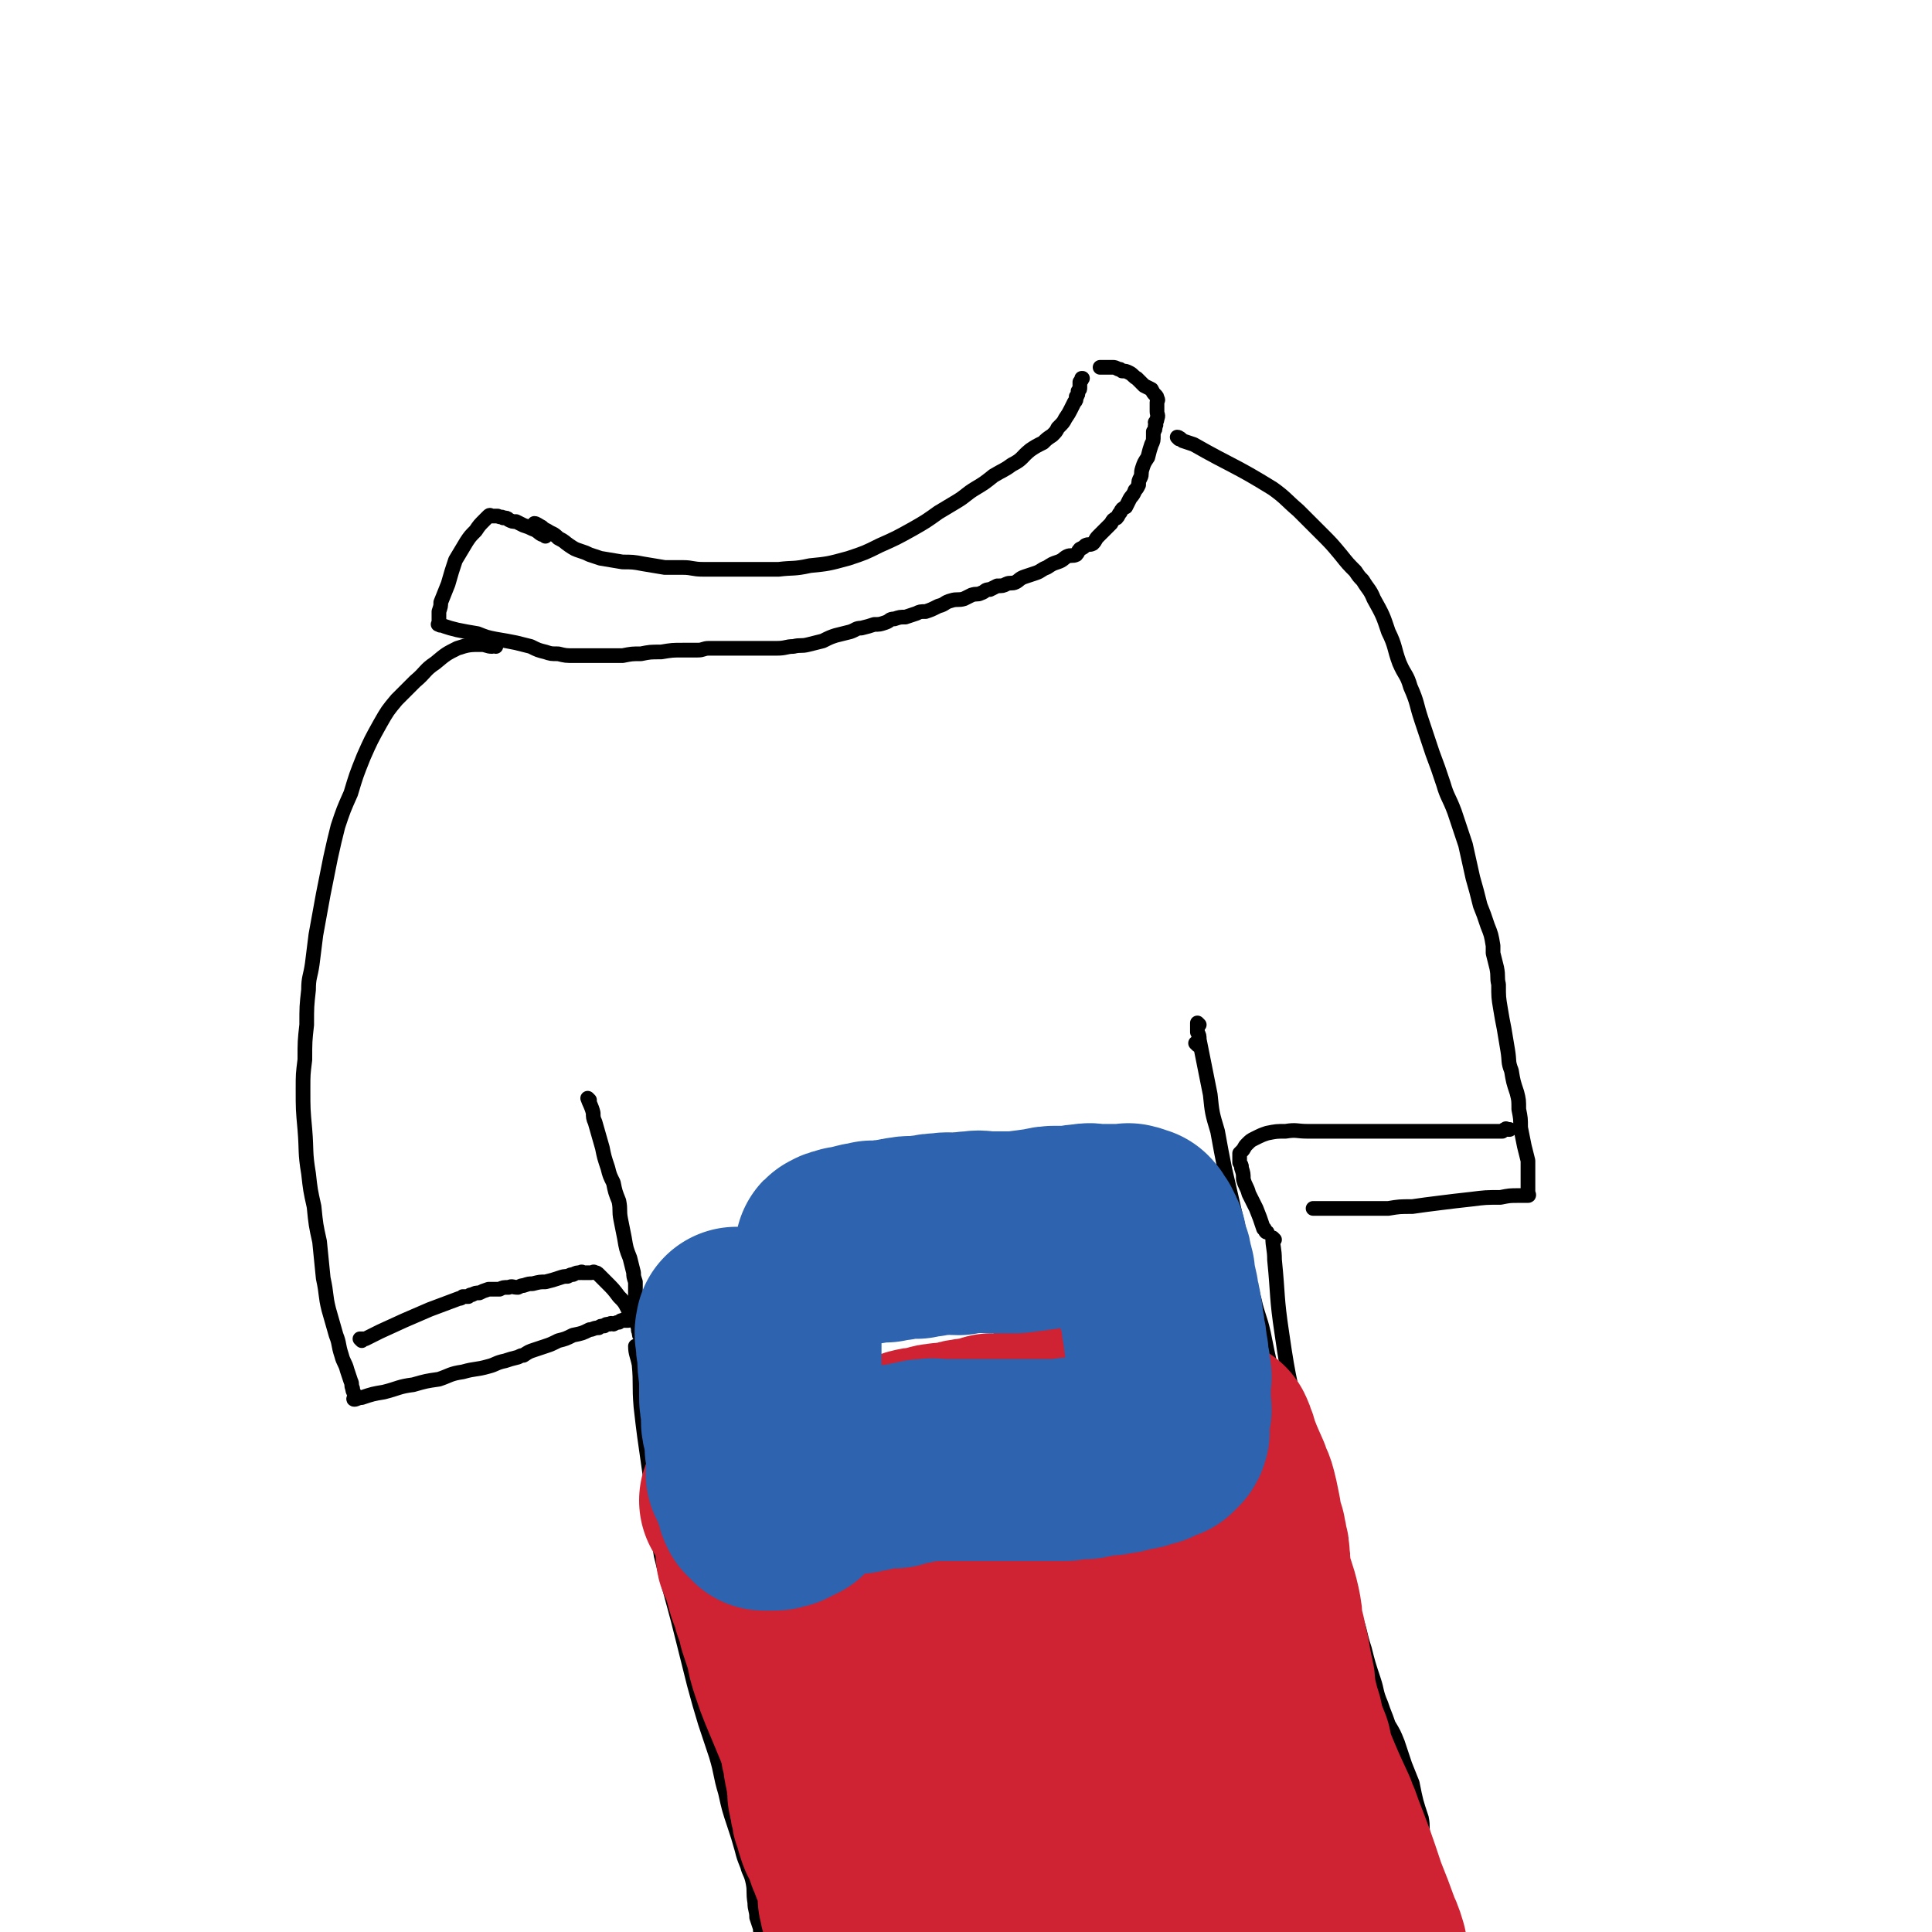
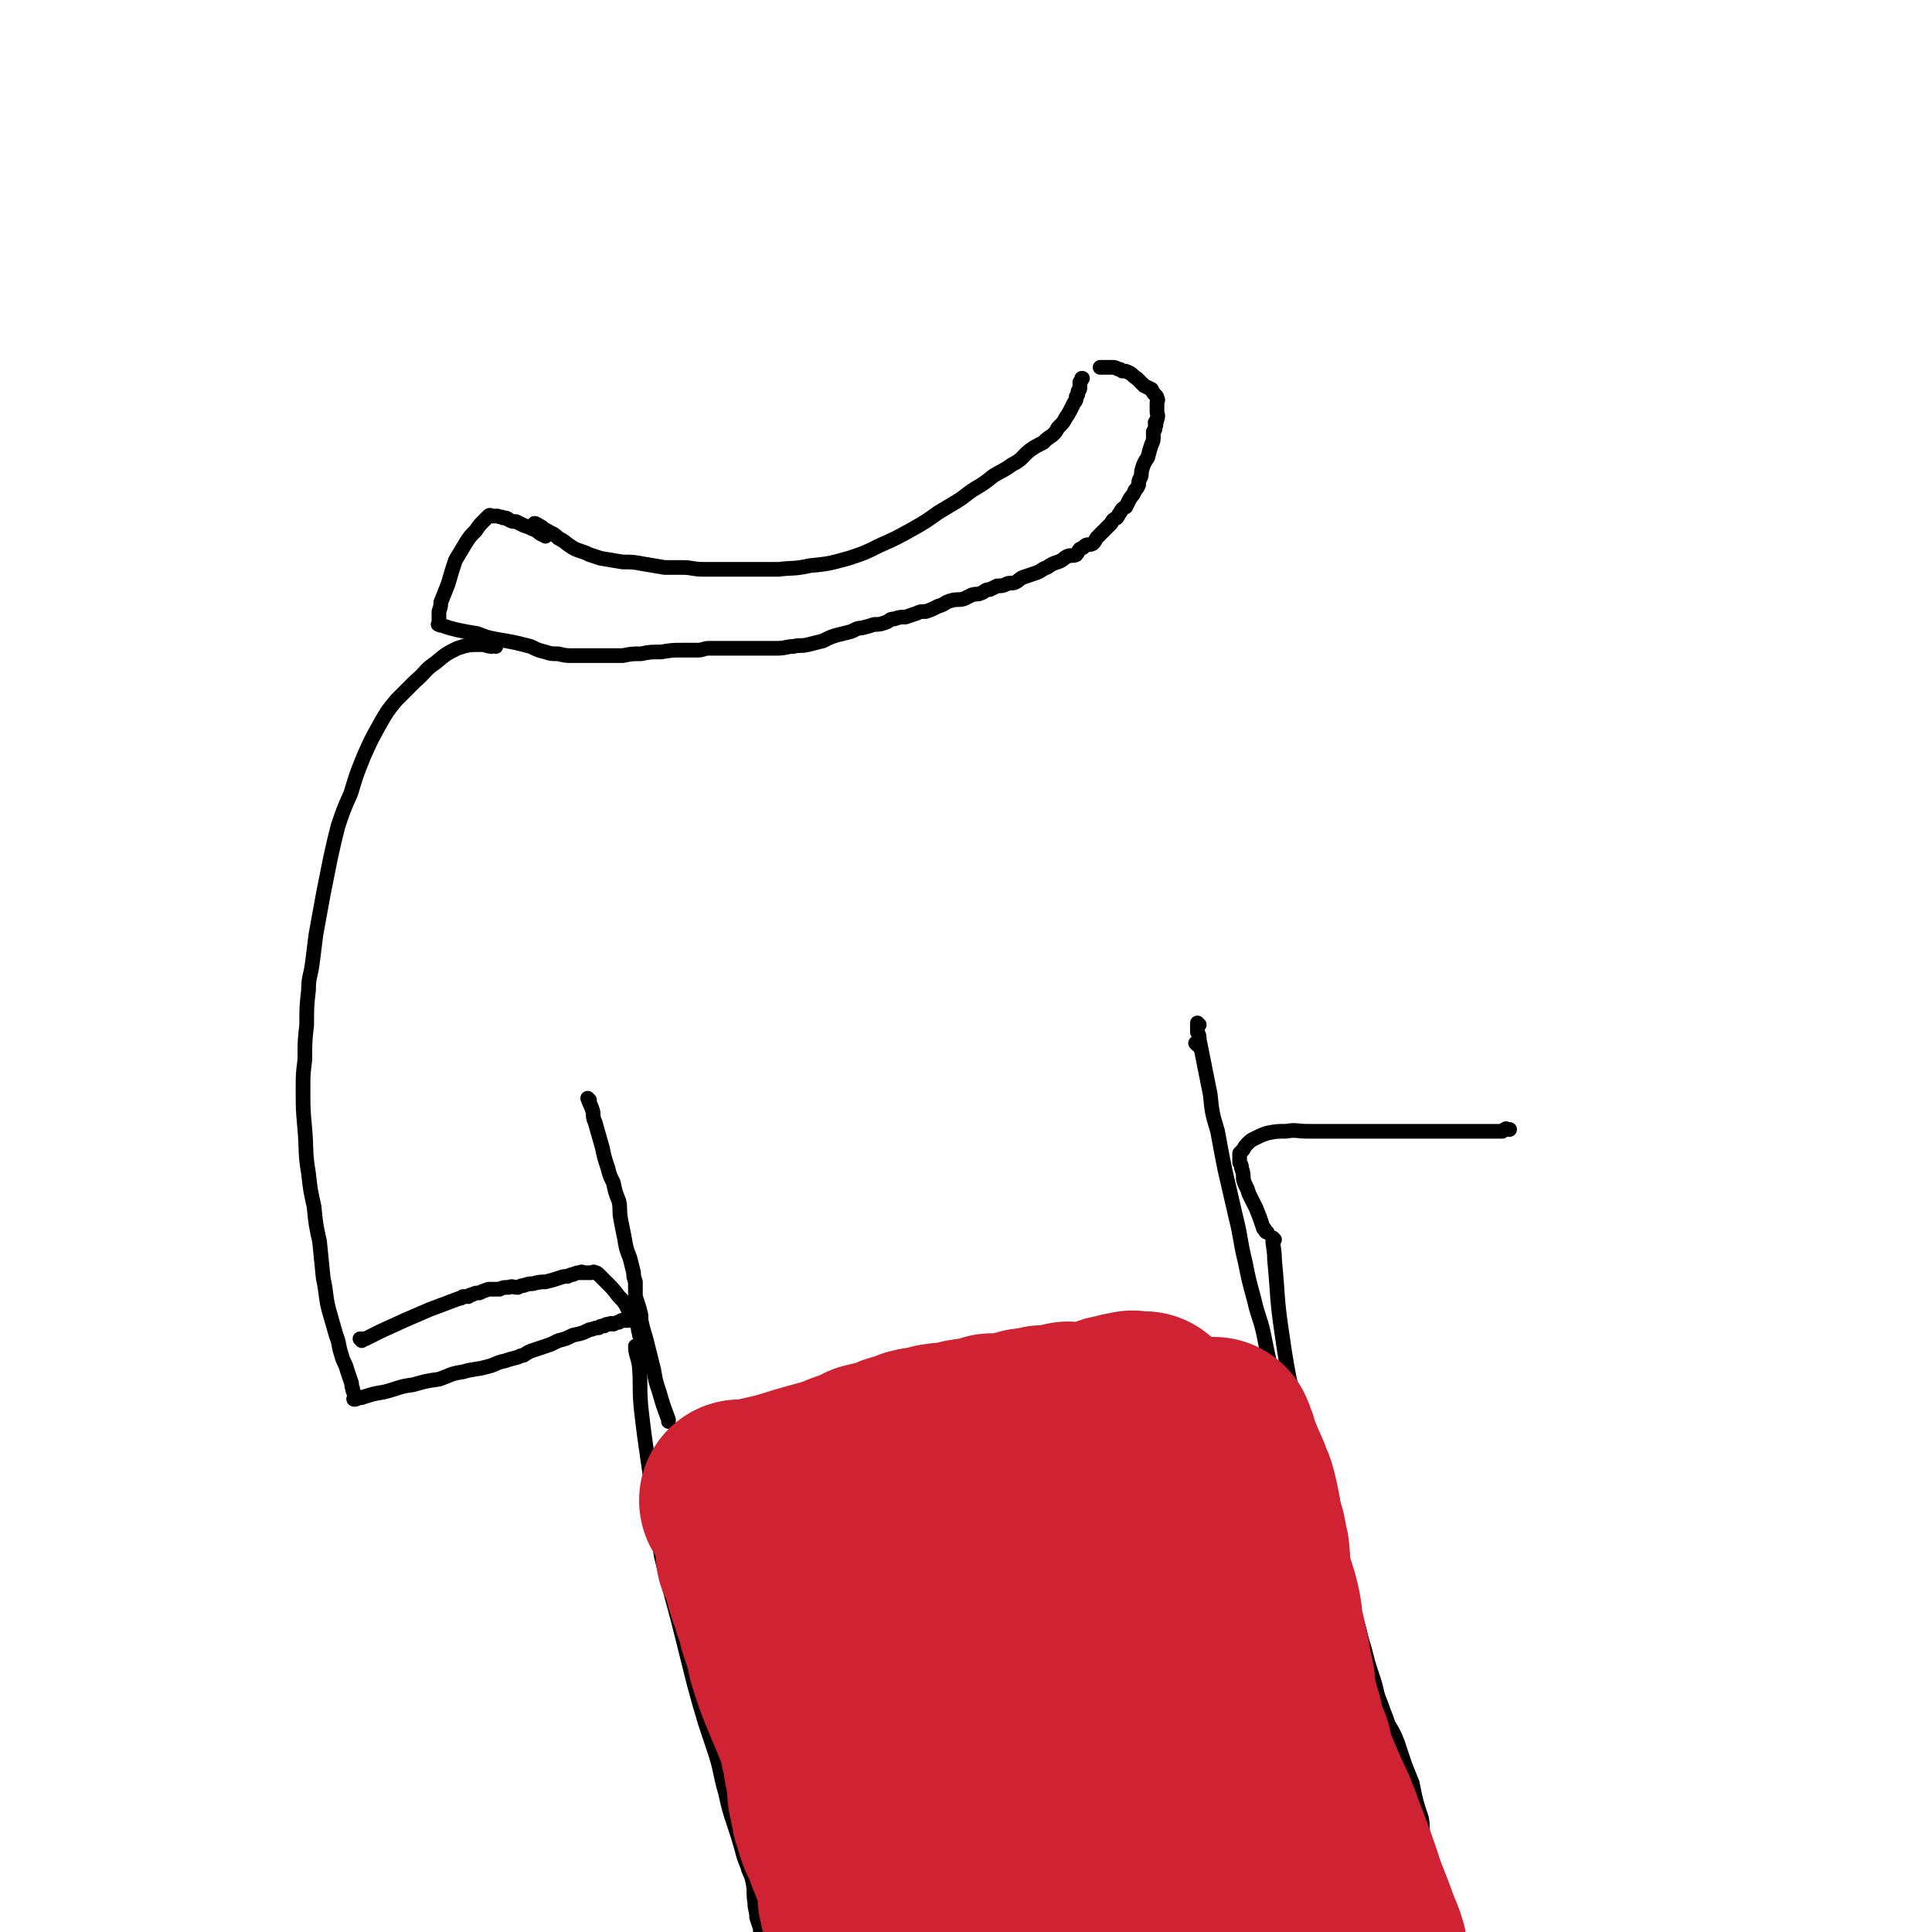
<svg xmlns="http://www.w3.org/2000/svg" viewBox="0 0 1052 1052" version="1.1">
  <g fill="none" stroke="#000000" stroke-width="8" stroke-linecap="round" stroke-linejoin="round">
    <path d="M292,286c0,0 -1,-1 -1,-1 1,0 2,1 4,2 1,1 1,1 3,2 3,2 3,1 6,4 4,2 3,2 6,4 3,2 3,2 6,3 3,1 3,1 5,2 3,1 3,1 6,2 6,1 6,1 12,2 5,0 6,0 11,1 6,1 6,1 12,2 5,0 5,0 10,0 5,0 5,1 11,1 10,0 10,0 20,0 10,0 10,0 21,0 8,-1 8,0 17,-2 10,-1 10,-1 21,-4 9,-3 9,-3 17,-7 9,-4 9,-4 18,-9 7,-4 7,-4 14,-9 5,-3 5,-3 10,-6 5,-3 5,-4 10,-7 5,-3 5,-3 10,-7 5,-3 6,-3 10,-6 6,-3 5,-4 10,-8 3,-2 3,-2 7,-4 2,-2 2,-2 5,-4 2,-2 2,-2 3,-4 3,-3 3,-3 4,-5 2,-3 2,-3 3,-5 1,-2 1,-2 2,-4 1,-1 1,-1 1,-3 1,-1 1,-1 1,-3 1,-1 1,-1 1,-2 0,-1 0,-1 0,-3 1,-1 1,-1 1,-2 1,0 0,0 0,0 " />
    <path d="M297,292c0,0 0,0 -1,-1 0,0 -1,0 -1,0 -2,-1 -2,-2 -5,-3 -2,-1 -2,-1 -5,-2 -2,-1 -2,-1 -4,-2 -2,0 -2,0 -4,-1 -1,-1 -1,-1 -3,-1 -1,-1 -1,0 -3,-1 -1,0 -1,0 -3,0 -1,0 -1,-1 -2,0 -1,1 -1,1 -2,2 -3,3 -3,3 -5,6 -3,3 -3,3 -5,6 -3,5 -3,5 -6,10 -2,6 -2,6 -4,13 -2,5 -2,5 -4,10 0,2 0,2 -1,5 0,1 0,1 0,3 0,1 0,1 0,3 0,1 -1,1 0,1 1,1 1,0 3,1 3,1 3,1 7,2 5,1 5,1 11,2 5,2 5,2 10,3 6,1 6,1 11,2 4,1 4,1 8,2 4,2 4,2 8,3 3,1 3,1 7,1 4,1 4,1 9,1 3,0 3,0 6,0 4,0 4,0 7,0 4,0 4,0 7,0 3,0 3,0 6,0 5,-1 5,-1 10,-1 5,-1 5,-1 11,-1 6,-1 6,-1 12,-1 4,0 4,0 8,0 3,0 3,-1 6,-1 2,0 2,0 4,0 2,0 2,0 3,0 2,0 2,0 4,0 2,0 2,0 3,0 2,0 2,0 4,0 2,0 2,0 4,0 4,0 4,0 7,0 4,0 4,0 8,0 5,0 5,-1 9,-1 4,-1 4,0 8,-1 4,-1 4,-1 8,-2 4,-2 4,-2 7,-3 4,-1 4,-1 8,-2 3,-1 3,-2 6,-2 4,-1 4,-1 7,-2 3,0 3,0 6,-1 3,-1 2,-2 5,-2 3,-1 3,-1 6,-1 3,-1 3,-1 6,-2 2,-1 2,-1 5,-1 3,-1 3,-1 7,-3 4,-1 3,-2 7,-3 3,-1 4,0 7,-1 2,-1 2,-1 4,-2 3,-1 3,0 5,-1 3,-1 2,-2 5,-2 2,-1 2,-1 4,-2 3,0 3,0 5,-1 2,-1 3,0 5,-1 2,-1 2,-2 5,-3 3,-1 3,-1 6,-2 3,-1 3,-2 6,-3 3,-2 3,-2 6,-3 3,-1 3,-2 5,-3 2,-1 3,0 5,-1 1,-1 1,-2 2,-3 2,-1 2,-1 3,-2 2,-1 2,0 4,-1 2,-2 1,-2 3,-4 1,-1 1,-1 3,-3 2,-2 2,-2 4,-4 1,-2 1,-2 3,-3 1,-1 1,-2 2,-3 1,-2 1,-2 3,-3 1,-2 1,-2 2,-4 1,-2 2,-2 3,-5 1,-1 1,-1 2,-3 0,-2 0,-2 1,-4 1,-2 0,-2 1,-5 1,-3 1,-3 3,-6 1,-4 1,-4 2,-7 1,-2 1,-2 1,-5 0,-1 0,-1 0,-2 1,-1 1,-1 1,-3 1,-1 0,-1 0,-2 1,-1 1,-1 1,-2 1,-2 0,-2 0,-4 0,-1 0,-1 0,-2 0,0 0,0 0,-1 0,-1 0,-1 0,-2 0,0 0,0 0,0 0,-1 1,-1 0,-2 0,-1 0,-1 -1,-2 -1,-1 -1,-1 -2,-3 -2,-1 -2,-1 -4,-2 -2,-2 -2,-2 -4,-4 -2,-1 -2,-2 -4,-3 -2,-1 -2,-1 -4,-1 -1,-1 -1,-1 -2,-1 -2,-1 -2,-1 -3,-1 -3,0 -4,0 -7,0 " />
    <path d="M270,352c0,0 0,-1 -1,-1 0,0 0,1 -1,1 -3,0 -3,-1 -6,-1 -6,0 -7,0 -13,2 -6,3 -6,3 -12,8 -6,4 -5,5 -11,10 -5,5 -5,5 -10,10 -5,6 -5,6 -9,13 -5,9 -5,9 -9,18 -4,10 -4,10 -7,20 -4,9 -4,9 -7,18 -2,8 -2,8 -4,17 -2,10 -2,10 -4,20 -2,11 -2,11 -4,22 -1,8 -1,8 -2,16 -1,7 -2,7 -2,14 -1,9 -1,9 -1,19 -1,9 -1,9 -1,19 -1,8 -1,8 -1,16 0,11 0,11 1,22 1,12 0,12 2,24 1,9 1,9 3,18 1,10 1,10 3,19 1,10 1,10 2,20 2,9 1,9 3,17 2,7 2,7 4,14 2,5 1,5 3,11 1,4 2,4 3,8 1,3 1,3 2,6 1,2 0,2 1,4 0,1 0,1 1,3 0,0 0,0 0,1 0,0 0,0 0,1 0,0 -1,1 0,1 1,0 2,-1 4,-1 6,-2 6,-2 12,-3 8,-2 8,-3 16,-4 7,-2 7,-2 14,-3 6,-2 6,-3 13,-4 7,-2 7,-1 14,-3 4,-1 4,-2 9,-3 3,-1 3,-1 7,-2 2,-1 2,-1 3,-1 3,-2 3,-2 6,-3 3,-1 3,-1 6,-2 3,-1 3,-1 7,-3 4,-1 4,-1 8,-3 5,-1 5,-1 9,-3 2,0 2,-1 5,-1 1,-1 1,-1 3,-1 1,-1 1,-1 3,-1 1,-1 1,0 2,0 2,-1 2,-1 3,-1 1,-1 1,-1 2,-1 1,-1 1,0 1,0 0,0 0,0 1,0 0,0 0,0 1,0 " />
-     <path d="M642,239c0,0 -1,-1 -1,-1 1,0 2,1 3,2 3,1 3,1 6,2 21,12 22,11 43,24 7,5 7,6 14,12 6,6 6,6 12,12 6,6 6,6 11,12 4,5 4,5 8,9 2,3 2,3 4,5 3,5 4,5 6,10 5,9 5,9 8,18 4,8 3,9 6,17 3,7 4,6 6,13 4,9 3,9 6,18 3,9 3,9 6,18 3,8 3,8 6,17 2,7 3,7 6,15 3,9 3,9 6,18 2,9 2,9 4,18 2,7 2,7 4,15 2,5 2,5 4,11 2,5 2,5 3,11 0,2 0,2 0,4 1,4 1,4 2,8 1,5 0,5 1,9 0,7 0,7 1,13 1,6 1,6 2,11 1,6 1,6 2,12 1,6 0,6 2,11 1,6 1,6 3,12 1,4 1,4 1,9 1,5 1,5 1,10 1,5 1,5 2,10 1,4 1,4 2,8 0,3 0,3 0,6 0,2 0,2 0,4 0,2 0,2 0,4 0,2 0,2 0,3 0,1 1,2 0,2 -2,0 -2,0 -5,0 -5,0 -5,0 -10,1 -8,0 -8,0 -16,1 -9,1 -9,1 -17,2 -8,1 -8,1 -15,2 -7,0 -7,0 -13,1 -5,0 -5,0 -10,0 -3,0 -3,0 -7,0 -3,0 -3,0 -6,0 -2,0 -2,0 -4,0 -2,0 -2,0 -4,0 -1,0 -1,0 -3,0 -1,0 -1,0 -2,0 -1,0 -1,0 -2,0 0,0 0,0 -1,0 -1,0 -1,0 -2,0 " />
    <path d="M347,734c0,0 -1,-1 -1,-1 0,4 1,5 2,10 1,11 0,11 1,23 3,27 4,27 7,54 2,14 2,14 4,27 3,12 3,12 6,23 3,11 3,11 6,23 3,12 3,12 6,24 3,11 3,11 6,21 3,9 3,9 6,18 3,10 2,10 5,20 2,9 2,9 5,18 2,6 2,6 4,13 1,4 1,4 3,9 1,4 2,4 3,9 1,5 0,5 1,11 0,4 1,4 1,8 1,3 1,3 2,6 0,2 0,2 1,4 0,2 0,2 1,4 0,2 0,2 1,4 0,2 0,2 1,4 0,2 0,2 1,4 0,1 0,1 1,2 0,0 0,0 0,1 0,0 0,0 0,1 0,0 0,1 0,1 " />
    <path d="M694,675c0,0 -1,-1 -1,-1 0,5 1,6 1,12 2,20 1,20 4,40 4,28 5,28 11,55 3,11 4,11 7,21 3,11 3,11 6,22 4,13 3,13 6,25 3,9 3,9 6,18 2,7 2,7 4,14 3,8 2,8 5,17 2,8 2,8 5,17 2,6 1,6 4,13 2,6 2,5 4,11 3,5 3,5 5,10 2,6 2,6 4,12 2,5 2,5 4,10 2,10 2,10 5,19 1,5 0,5 1,10 1,3 2,3 2,7 1,3 1,3 1,7 1,3 1,3 2,6 1,3 1,3 2,6 1,2 1,2 1,4 1,2 1,2 1,3 0,2 0,2 1,3 0,2 0,2 1,3 0,1 0,1 0,3 0,0 0,1 0,1 " />
    <path d="M197,730c0,0 -1,-1 -1,-1 1,0 2,0 3,0 4,-2 4,-2 8,-4 13,-6 13,-6 27,-12 8,-3 8,-3 16,-6 1,0 1,0 2,-1 1,0 2,0 3,0 1,-1 1,-1 2,-1 2,-1 2,-1 4,-1 2,-1 2,-1 5,-2 3,0 3,0 6,0 2,-1 2,-1 5,-1 2,-1 2,0 5,0 2,-1 2,-1 3,-1 3,-1 3,-1 5,-1 4,-1 4,-1 7,-1 4,-1 4,-1 7,-2 3,-1 3,-1 5,-1 2,-1 2,-1 3,-1 2,-1 2,-1 4,-1 1,-1 1,0 1,0 1,0 1,0 1,0 1,0 1,0 1,0 0,0 0,0 1,0 0,0 0,0 1,0 0,0 0,0 1,0 1,0 1,-1 2,0 1,0 1,0 2,1 2,2 2,2 4,4 4,4 4,4 7,8 3,3 3,3 5,7 2,2 2,2 3,4 1,2 1,2 2,3 0,2 0,2 1,3 0,1 -1,1 0,2 0,2 0,2 1,3 0,2 0,2 1,4 0,1 0,1 0,3 0,1 0,1 1,3 1,2 1,2 3,4 " />
    <path d="M690,671c0,0 -1,0 -1,-1 -1,-1 0,-1 -1,-1 -2,-6 -2,-6 -4,-11 -2,-4 -2,-4 -4,-8 -1,-4 -2,-4 -3,-8 0,-3 0,-3 -1,-6 0,-2 0,-1 -1,-3 0,-2 0,-2 0,-4 0,-1 0,-1 0,-1 1,-1 1,-1 1,-1 2,-2 1,-2 3,-4 2,-2 2,-2 4,-3 4,-2 4,-2 7,-3 5,-1 5,-1 10,-1 6,-1 6,0 12,0 7,0 7,0 13,0 6,0 6,0 13,0 5,0 5,0 10,0 6,0 6,0 12,0 5,0 5,0 11,0 4,0 4,0 7,0 4,0 4,0 9,0 3,0 3,0 6,0 3,0 3,0 5,0 2,0 2,0 4,0 2,0 2,0 3,0 3,0 3,0 6,0 1,0 1,0 2,0 1,0 1,0 3,0 1,0 1,0 2,0 1,-1 1,-1 2,-1 0,-1 0,0 1,0 0,0 0,0 1,0 0,0 0,0 0,0 " />
    <path d="M321,599c0,0 -1,-1 -1,-1 1,3 2,4 3,8 0,2 0,3 1,5 2,7 2,7 4,14 1,5 1,5 3,11 1,4 1,4 3,8 1,5 1,5 3,10 1,5 0,5 1,10 1,5 1,5 2,10 1,6 1,6 3,11 1,4 1,4 2,8 0,2 0,2 1,5 0,3 0,3 0,6 0,2 0,2 1,5 1,3 1,3 2,7 0,3 0,3 1,7 1,4 1,3 2,7 1,4 1,4 2,8 1,4 1,4 2,8 1,6 1,6 3,12 2,7 2,7 5,15 0,0 0,0 0,1 " />
    <path d="M652,569c0,0 -1,-1 -1,-1 " />
    <path d="M653,558c0,0 -1,-1 -1,-1 0,1 0,2 0,5 1,2 1,2 1,4 3,15 3,15 6,30 1,10 1,10 4,20 2,11 2,11 4,21 3,13 3,13 6,26 3,12 2,12 5,24 2,10 2,10 5,21 2,9 3,9 5,18 2,10 2,10 4,19 2,10 2,10 4,21 " />
  </g>
  <g fill="none" stroke="#CF2233" stroke-width="110" stroke-linecap="round" stroke-linejoin="round">
    <path d="M413,847c0,0 -1,-1 -1,-1 0,1 1,2 2,4 1,3 1,3 2,7 1,3 1,4 2,7 2,5 2,5 3,9 2,5 2,5 3,10 2,6 2,6 4,12 1,6 1,6 3,12 2,6 2,6 4,11 5,12 5,12 10,24 3,7 4,6 7,14 2,6 2,6 4,12 2,7 2,7 5,14 2,6 1,6 4,11 1,5 2,4 4,8 1,4 1,4 2,7 0,2 0,2 1,3 0,3 1,3 1,5 1,3 1,3 2,6 0,3 0,3 1,5 1,3 1,3 2,7 1,3 1,3 2,6 0,3 0,3 1,6 1,2 1,2 2,5 1,3 1,3 2,5 0,2 -1,2 0,4 0,2 1,2 2,4 0,2 -1,2 0,3 0,2 0,2 1,3 0,1 0,1 1,2 0,1 0,1 0,1 0,1 0,1 0,2 0,0 0,0 0,0 " />
    <path d="M427,847c0,0 -1,-1 -1,-1 0,2 1,3 2,6 2,10 1,11 3,22 1,4 1,4 2,9 2,6 2,6 3,13 0,2 0,2 0,5 0,1 0,1 1,3 0,2 0,2 1,5 0,1 0,1 1,3 0,2 0,2 1,4 0,2 0,2 0,4 0,1 0,1 1,3 0,2 0,2 1,4 0,1 0,1 1,3 0,2 0,2 1,4 0,2 0,2 1,5 0,2 0,2 1,4 0,1 0,1 0,2 1,2 0,2 1,4 0,4 1,4 2,7 0,2 -1,2 0,4 0,2 0,2 1,4 0,2 0,2 1,4 0,2 -1,2 0,4 0,2 0,2 0,3 0,2 0,2 1,4 0,3 0,3 1,5 0,3 0,3 1,5 1,4 1,4 2,7 1,3 2,3 3,6 1,3 1,3 2,6 1,2 1,2 2,5 1,2 1,2 2,4 0,1 0,2 1,3 0,2 0,2 1,3 0,2 0,2 1,3 0,2 0,2 0,3 0,1 0,1 0,2 0,1 0,1 0,1 0,1 -1,1 0,2 0,2 0,2 1,4 0,2 0,2 1,4 0,4 0,4 1,8 0,1 0,1 1,3 0,2 0,2 1,4 0,1 0,1 1,3 0,2 0,2 1,4 0,1 0,1 1,2 0,2 0,2 1,4 0,1 1,0 1,1 1,1 0,1 1,2 0,1 0,1 1,2 0,0 0,1 1,1 1,-2 1,-3 2,-6 2,-7 2,-7 3,-14 2,-16 1,-17 3,-33 0,-10 0,-10 1,-20 0,-9 0,-9 0,-17 -1,-7 -1,-7 -1,-14 -1,-10 -1,-10 -2,-19 -2,-15 -2,-15 -3,-30 -2,-12 -1,-13 -2,-25 -2,-10 -2,-10 -4,-20 -2,-6 -2,-6 -3,-13 -1,-5 -1,-5 -2,-10 -1,-5 -1,-6 -1,-11 -1,-4 -1,-4 -1,-9 -1,-5 -1,-5 -1,-10 0,-3 0,-3 0,-5 -1,-2 0,-2 0,-5 0,-1 0,-1 0,-3 0,-1 -1,-2 0,-2 0,0 -1,1 0,2 2,4 2,4 4,8 8,23 8,23 16,45 3,10 3,10 5,19 8,25 8,25 15,49 4,12 4,12 8,25 4,12 4,12 8,23 3,9 3,9 7,18 3,8 3,8 7,16 3,7 3,7 6,14 3,8 3,8 5,15 3,6 3,6 5,12 2,5 3,5 5,10 1,3 1,3 2,6 0,1 1,1 1,2 1,1 0,1 0,1 1,1 1,1 1,1 1,0 1,0 2,0 0,1 -1,1 -1,2 1,0 1,0 1,0 1,1 1,1 0,1 0,-5 0,-5 -1,-10 -1,-9 -1,-9 -3,-18 -2,-8 -2,-8 -4,-16 -3,-10 -3,-11 -6,-21 -1,-4 -2,-4 -3,-9 -2,-6 -2,-7 -4,-13 -2,-7 -2,-7 -4,-13 -1,-6 -2,-6 -4,-11 -1,-3 -1,-4 -2,-7 -2,-4 -2,-4 -4,-8 0,-3 0,-3 -1,-6 0,-2 0,-2 -1,-4 0,-3 0,-3 0,-5 -1,-3 0,-3 -1,-6 0,-4 0,-4 -1,-8 0,-3 0,-3 0,-7 0,-3 0,-3 0,-6 0,-3 1,-3 0,-6 0,-3 0,-3 0,-7 0,-4 0,-4 -1,-8 0,-4 0,-4 -1,-7 0,-4 0,-4 0,-7 0,-4 1,-4 0,-7 0,-3 0,-3 0,-7 -1,-2 0,-2 0,-5 0,-2 0,-2 0,-5 0,-2 0,-2 0,-4 0,-4 0,-4 0,-8 0,-2 0,-2 0,-4 0,-3 0,-3 0,-5 0,-2 0,-2 0,-5 0,-1 0,-1 0,-3 0,-2 0,-2 0,-4 0,-1 0,-1 0,-3 0,-1 0,-1 0,-3 0,-1 0,-1 0,-3 0,0 0,0 0,-1 0,-1 0,-1 0,-2 0,-1 -1,-1 0,-1 2,1 3,1 5,4 5,3 6,3 9,8 9,14 9,15 16,30 7,14 6,14 12,29 3,8 3,8 7,17 2,7 3,7 5,14 2,7 1,7 3,14 1,5 1,5 3,10 1,5 1,5 3,10 2,5 2,5 4,10 2,5 2,5 4,9 1,5 1,5 3,10 2,5 2,5 5,10 2,4 2,4 3,8 3,4 3,4 4,9 2,3 2,3 3,6 2,4 3,4 5,8 3,4 3,4 6,9 3,4 2,4 5,9 3,5 3,4 7,10 2,3 2,3 5,7 1,1 1,1 2,3 1,1 1,2 2,3 1,1 1,1 2,2 0,0 0,0 0,1 0,1 1,1 1,1 -2,-7 -3,-8 -5,-17 -2,-14 -1,-14 -4,-29 -3,-21 -3,-21 -6,-42 -2,-7 -2,-7 -2,-14 -1,-3 0,-3 -1,-6 0,-5 0,-5 -1,-9 0,-7 0,-7 0,-13 -1,-6 -1,-6 -2,-11 0,-4 0,-4 0,-8 0,-3 -1,-3 -1,-5 0,-3 0,-3 -1,-6 -1,-4 -1,-3 -2,-7 0,-4 0,-4 -1,-8 -1,-5 -1,-5 -2,-10 -1,-4 -1,-4 -2,-9 -1,-4 -1,-4 -2,-9 -1,-5 -1,-5 -2,-10 0,-3 0,-3 -1,-7 0,-3 1,-3 0,-6 0,-3 0,-3 -1,-6 0,-4 -1,-3 -1,-7 -1,-3 -1,-3 -1,-7 -1,-4 -1,-4 -2,-7 -1,-4 -1,-4 -2,-7 0,-3 0,-3 -1,-6 0,-2 0,-2 0,-4 0,-2 -1,-2 -1,-4 0,-1 0,-1 -1,-3 0,0 0,-1 0,-1 1,0 1,1 1,2 3,5 3,5 6,10 5,7 5,7 9,14 6,9 6,9 11,18 5,10 5,10 11,20 4,10 4,10 9,20 4,9 4,9 8,18 4,8 3,8 7,15 3,8 3,8 7,15 2,7 2,7 4,14 2,4 2,4 4,8 2,5 2,4 4,9 2,4 2,4 4,9 2,6 2,6 5,11 3,7 3,7 6,13 2,7 2,7 4,14 3,7 3,7 7,14 3,7 3,7 6,13 4,8 4,8 8,16 3,6 3,7 6,13 2,4 3,4 5,8 1,2 1,2 2,4 0,1 0,1 1,2 0,1 1,0 1,1 1,1 1,1 1,1 0,1 0,1 1,1 0,0 1,1 1,0 -1,-3 -1,-4 -3,-8 -4,-11 -4,-11 -8,-21 -6,-18 -6,-18 -13,-36 -1,-4 -2,-4 -3,-8 -6,-13 -6,-13 -11,-25 -2,-6 -2,-6 -3,-11 -2,-5 -2,-5 -4,-10 -1,-3 0,-3 -1,-6 -1,-3 -1,-3 -2,-7 -1,-4 -1,-4 -2,-9 0,-4 0,-4 -1,-8 -1,-5 -1,-5 -2,-11 -1,-4 -1,-4 -2,-9 -1,-4 -1,-4 -2,-8 0,-4 0,-4 -1,-9 -2,-9 -3,-9 -5,-18 -1,-5 0,-5 -1,-9 0,-4 0,-4 -1,-7 0,-3 -1,-3 -1,-6 -1,-3 -1,-3 -2,-7 -2,-4 -2,-4 -3,-8 -1,-3 -1,-3 -2,-7 -1,-3 -1,-2 -2,-5 -1,-4 -1,-4 -2,-7 -1,-3 -1,-3 -2,-6 -1,-2 -1,-2 -2,-4 0,-1 0,-1 0,-3 0,-1 0,-1 -1,-3 0,-1 -1,0 -1,-1 0,0 0,0 0,-1 0,0 0,-1 0,-1 1,2 1,3 2,6 3,8 3,8 7,17 1,4 2,4 3,8 1,4 1,4 2,9 1,5 1,5 1,10 1,5 1,5 2,9 0,5 1,5 1,9 1,3 0,3 0,6 1,2 1,2 1,5 1,1 0,1 0,2 0,1 0,1 0,2 " />
    <path d="M424,836c0,0 -1,-1 -1,-1 1,0 1,0 3,0 2,-1 2,-2 4,-2 8,-2 9,-1 17,-2 2,-1 2,0 3,0 1,0 1,0 3,0 1,0 1,0 1,0 1,0 1,0 2,0 0,0 1,0 1,0 0,-1 0,-2 -1,-2 -1,-1 -1,0 -2,-1 -1,0 -1,-1 -3,-1 -1,-1 -1,-1 -2,-1 -1,-1 -1,0 -2,0 0,-1 0,-1 -1,-1 -1,-1 -1,0 -3,0 -1,0 -1,0 -2,0 -1,0 -1,0 -3,0 -1,0 -1,0 -2,0 -1,0 -1,0 -1,0 -2,0 -2,0 -3,0 -2,0 -2,0 -3,0 -2,0 -2,0 -3,0 -2,0 -2,0 -3,0 -2,0 -2,0 -3,0 -1,0 -1,0 -2,0 0,0 0,0 -1,0 0,0 0,0 0,0 -1,0 -1,0 -2,0 -1,0 -1,0 -1,0 0,-1 0,-1 -1,-1 0,-1 0,0 0,0 -1,-1 -1,-1 -1,-2 -1,0 -2,0 -2,-1 -2,0 -1,-1 -2,-2 -1,0 -2,1 -3,1 -1,-1 0,-1 -1,-2 0,-1 -1,-1 -1,-1 2,0 3,0 5,0 5,-1 5,-1 9,-2 14,-3 14,-4 29,-8 7,-2 8,-2 15,-5 6,-2 6,-2 12,-5 4,-1 4,-1 9,-2 2,-1 2,-1 5,-2 2,-1 2,-1 4,-1 2,-1 2,-1 4,-1 2,-1 2,-2 4,-2 2,-1 2,0 4,0 1,-1 1,-1 3,-1 2,-1 2,-1 3,-1 1,-1 2,0 3,0 1,-1 1,-1 3,-1 2,0 2,0 4,0 2,-1 2,-1 4,-1 2,-1 2,-1 4,-1 2,-1 2,0 4,0 2,-1 2,-1 4,-1 2,-1 2,-1 5,-2 2,0 2,1 4,1 2,-1 2,-1 4,-1 3,-1 3,-1 5,-1 2,-1 2,-1 4,-1 2,-1 2,-1 3,-1 2,0 2,0 4,0 2,-1 2,-1 3,-1 1,-1 2,0 3,0 1,0 1,0 2,0 2,0 2,0 3,0 1,-1 1,-1 2,-1 2,-1 2,-1 4,-1 1,-1 1,0 2,0 1,0 1,0 3,0 1,0 1,0 2,0 0,0 0,0 1,0 1,0 1,0 2,0 1,0 1,0 2,0 1,0 1,0 1,0 1,0 1,0 2,0 1,-1 1,-1 2,-1 1,-1 1,0 2,0 1,-1 1,-1 2,-1 1,-1 1,-1 2,-1 1,-1 1,-1 3,-1 1,-1 1,0 2,0 1,-1 1,-1 2,-1 1,-1 1,0 2,0 1,0 1,0 2,0 1,-1 0,-1 1,-1 1,-1 1,0 2,0 1,0 1,0 2,0 1,0 1,0 1,0 1,0 1,0 2,0 0,0 0,0 0,0 " />
  </g>
  <g fill="none" stroke="#2D63AF" stroke-width="110" stroke-linecap="round" stroke-linejoin="round">
-     <path d="M425,724c0,0 -1,-1 -1,-1 0,0 1,0 1,1 0,2 0,2 0,5 0,4 0,4 0,9 0,8 0,8 1,16 0,3 0,3 0,6 0,2 0,2 0,4 0,2 0,2 0,4 0,1 0,1 0,2 0,1 0,1 0,3 0,1 -1,1 0,2 0,1 0,1 1,3 0,1 0,1 0,2 0,1 -1,1 0,2 0,0 0,0 0,1 1,1 1,1 1,2 1,0 1,0 1,1 0,1 -1,1 0,1 0,2 0,2 1,3 0,4 0,4 1,7 1,3 1,3 2,7 0,2 0,2 1,4 0,2 0,2 1,3 0,1 0,1 0,2 0,1 0,1 0,1 0,1 0,1 0,1 -1,0 -1,0 -1,1 -1,0 -1,0 -1,1 -1,0 -1,0 -1,1 -2,0 -2,0 -3,1 -1,0 -1,0 -1,1 -1,0 -1,0 -2,1 -1,0 -1,-1 -2,0 -1,0 -1,1 -2,1 -1,0 -1,0 -2,0 0,0 0,0 -1,0 0,0 0,0 -1,0 0,0 0,0 0,0 -1,0 -1,0 -2,0 0,0 0,0 0,0 -1,-1 -1,-1 -1,-2 -1,0 -1,0 -2,-1 -1,-2 -1,-2 -1,-5 -2,-3 -2,-3 -2,-6 -1,-3 -1,-3 -1,-6 -1,-2 0,-2 0,-4 0,-2 0,-2 0,-3 0,-1 0,-1 0,-2 0,-2 0,-2 0,-4 0,-1 0,-1 0,-3 0,-2 0,-2 0,-4 0,-1 0,-1 0,-2 0,-2 0,-2 0,-3 0,-1 0,-1 0,-2 0,-1 0,-1 0,-3 0,-1 0,-1 0,-3 0,-1 0,-1 0,-3 0,-2 0,-2 0,-4 -1,-2 -1,-2 -1,-5 -1,-2 -1,-2 -1,-3 -1,-2 0,-2 0,-4 -1,-2 -1,-2 -1,-4 -1,-2 -1,-2 -1,-4 -1,-3 -1,-3 -2,-6 -1,-2 0,-2 0,-4 -1,-2 -1,-2 -1,-3 -1,-1 -1,-1 -1,-2 -1,-1 0,-1 0,-2 0,0 0,0 0,-1 0,0 0,0 0,-1 0,0 0,0 0,0 0,2 -1,2 0,4 0,5 0,5 1,9 0,7 0,7 1,13 0,5 0,5 0,11 0,3 0,3 1,7 0,3 0,3 0,6 0,2 0,2 1,5 0,2 0,2 1,5 0,2 0,2 0,4 0,2 0,2 1,4 0,1 0,1 0,3 0,1 0,1 0,2 0,1 0,1 0,2 0,1 0,1 0,2 0,1 0,1 0,2 0,0 -1,0 0,1 0,0 0,0 1,0 0,1 0,1 0,1 1,1 1,1 1,1 1,1 0,1 1,1 1,1 1,0 2,1 1,0 1,0 2,0 1,0 1,0 2,0 2,0 2,0 4,0 2,0 2,0 3,0 2,0 2,0 4,0 2,0 2,0 4,0 2,0 2,0 5,0 3,0 3,0 6,-1 3,0 3,-1 6,-1 2,-1 2,-1 5,-1 3,-1 3,-1 6,-1 4,-1 4,-1 8,-1 3,-1 3,-1 5,-1 2,-1 2,-1 4,-1 3,-1 3,-1 5,-1 2,0 2,0 3,0 2,0 2,0 3,0 2,-1 2,-1 3,-1 2,-1 2,-1 5,-1 2,-1 2,-1 5,-1 1,0 1,-1 3,-1 2,0 2,0 4,0 1,-1 1,0 3,0 1,0 1,0 3,0 2,0 2,0 3,0 2,0 2,0 4,0 2,0 2,0 4,0 1,0 1,0 3,0 1,0 1,0 3,0 1,0 1,0 2,0 2,0 2,0 3,0 2,0 2,0 3,0 2,0 2,0 4,0 3,0 3,0 5,0 3,0 3,0 6,0 2,0 2,0 5,0 2,0 2,0 5,0 2,0 2,0 4,0 2,0 2,0 4,0 2,0 2,0 4,0 3,0 3,0 5,0 3,-1 3,-1 5,-1 3,0 3,0 6,0 2,-1 2,-1 5,-1 2,-1 2,0 4,-1 2,0 2,0 4,0 2,-1 1,-1 3,-1 2,-1 2,0 3,0 2,-1 2,-1 4,-1 2,-1 2,-2 3,-2 1,0 1,1 2,1 1,0 1,-1 2,-1 1,-1 1,-1 2,-1 2,0 2,0 3,0 1,-1 1,-1 2,-1 1,-1 1,-1 2,-2 0,0 0,1 0,1 1,-1 1,-1 2,-1 0,-1 0,0 1,0 0,-1 0,-1 0,-1 1,-1 2,-1 2,-1 1,-1 1,-1 1,-2 1,-1 0,-1 0,-2 0,-2 0,-2 0,-4 1,-3 1,-3 1,-5 1,-2 0,-2 0,-4 0,-2 0,-2 0,-4 0,-2 0,-2 0,-4 0,-2 0,-2 0,-4 0,-3 1,-3 0,-5 0,-3 0,-3 -1,-6 0,-4 0,-4 -1,-8 0,-3 0,-3 -1,-6 0,-3 0,-3 -1,-7 0,-3 0,-3 -1,-7 0,-2 0,-2 -1,-4 0,-2 0,-2 -1,-3 0,-2 1,-2 0,-3 0,-2 0,-2 -1,-3 0,-2 0,-2 0,-3 -1,-2 0,-2 -1,-3 0,-1 1,-1 0,-2 0,-1 0,-1 -1,-2 0,-1 0,-1 0,-2 0,-2 0,-2 -1,-4 0,-1 0,-1 -1,-3 0,-1 0,-1 -1,-3 0,-1 0,-1 0,-2 0,-1 0,-1 -1,-2 0,-1 0,-1 -1,-2 0,-1 0,-1 -1,-2 0,0 0,0 0,0 -1,-2 -1,-2 -2,-3 -1,0 -1,0 -2,0 -1,-1 0,-1 -2,-1 -1,-1 -1,0 -3,0 -2,0 -2,0 -4,0 -3,0 -3,0 -5,0 -3,0 -3,0 -6,0 -3,0 -3,-1 -6,0 -3,0 -3,0 -7,1 -4,0 -4,0 -8,0 -4,0 -4,0 -8,1 -7,1 -7,1 -15,2 -4,0 -4,0 -7,0 -4,0 -4,0 -8,0 -4,0 -4,-1 -8,0 -4,0 -4,0 -8,1 -5,0 -5,-1 -9,0 -4,0 -4,0 -8,1 -3,0 -3,0 -6,1 -3,0 -3,-1 -6,0 -2,0 -2,0 -5,1 -3,0 -3,0 -6,1 -3,0 -3,0 -7,0 -2,1 -2,1 -5,1 -4,1 -4,1 -8,2 -2,0 -2,0 -3,1 -2,0 -2,0 -3,1 -1,0 -1,0 -1,1 " />
-   </g>
+     </g>
</svg>